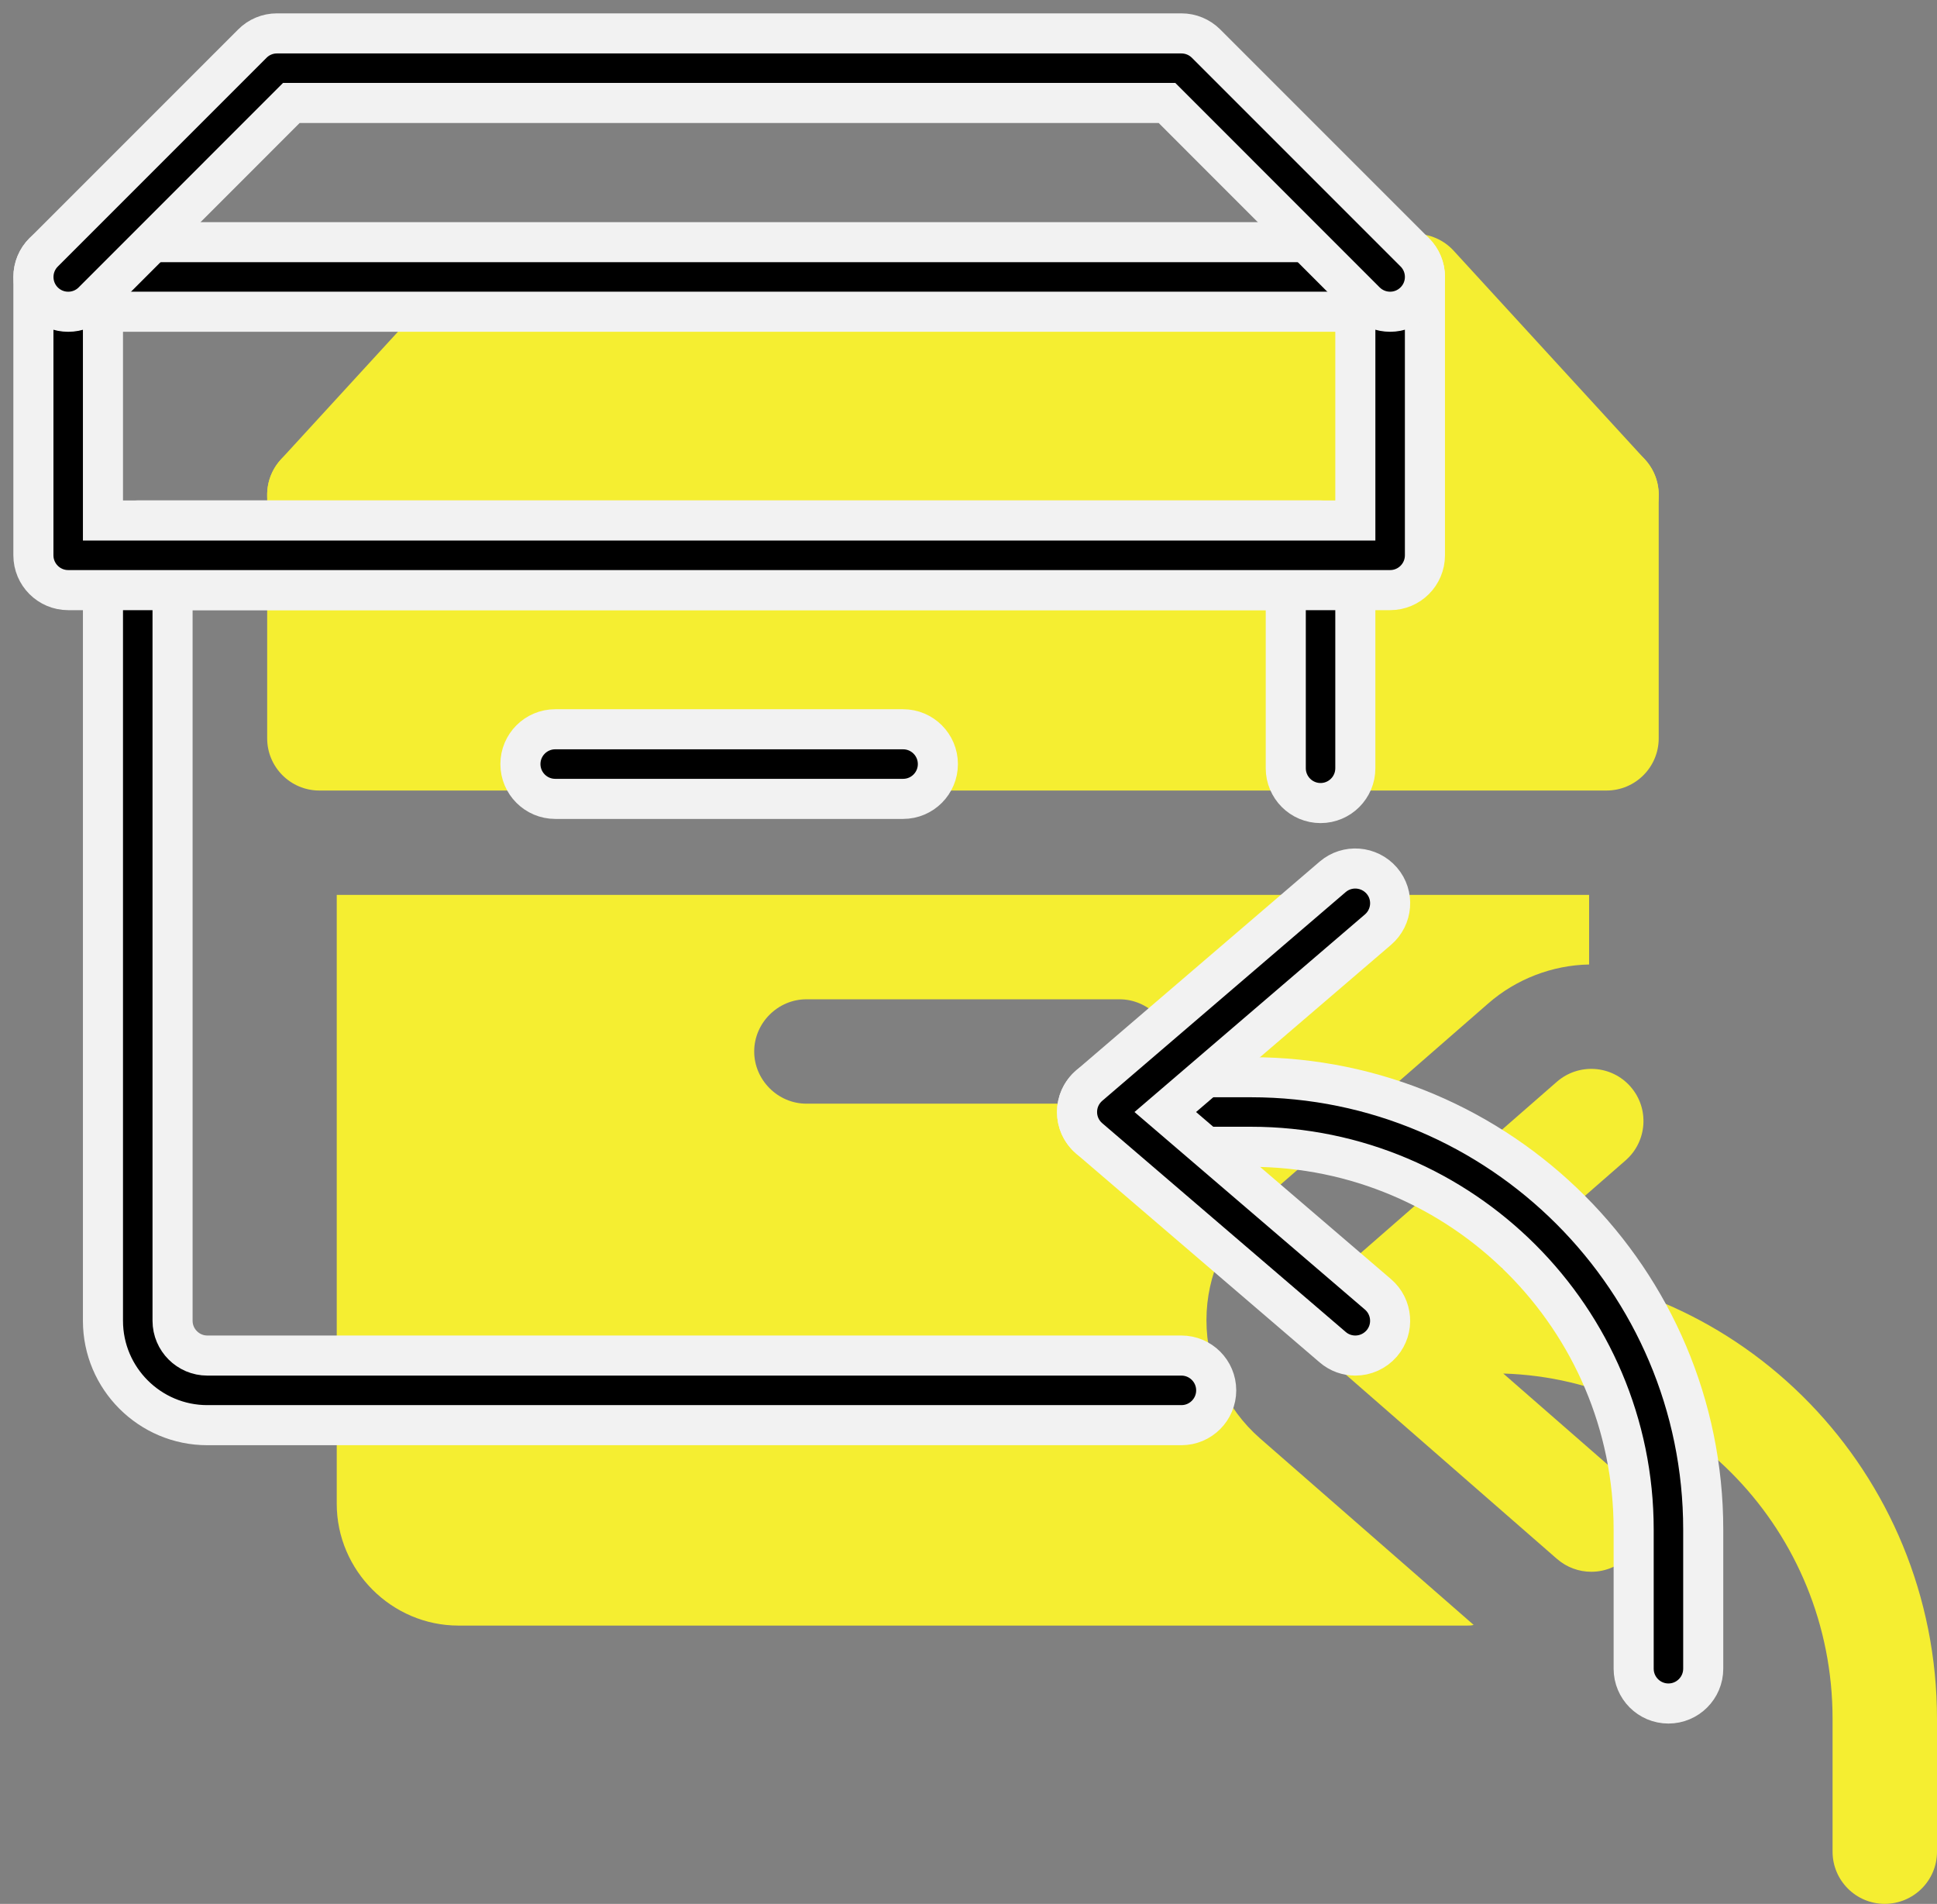
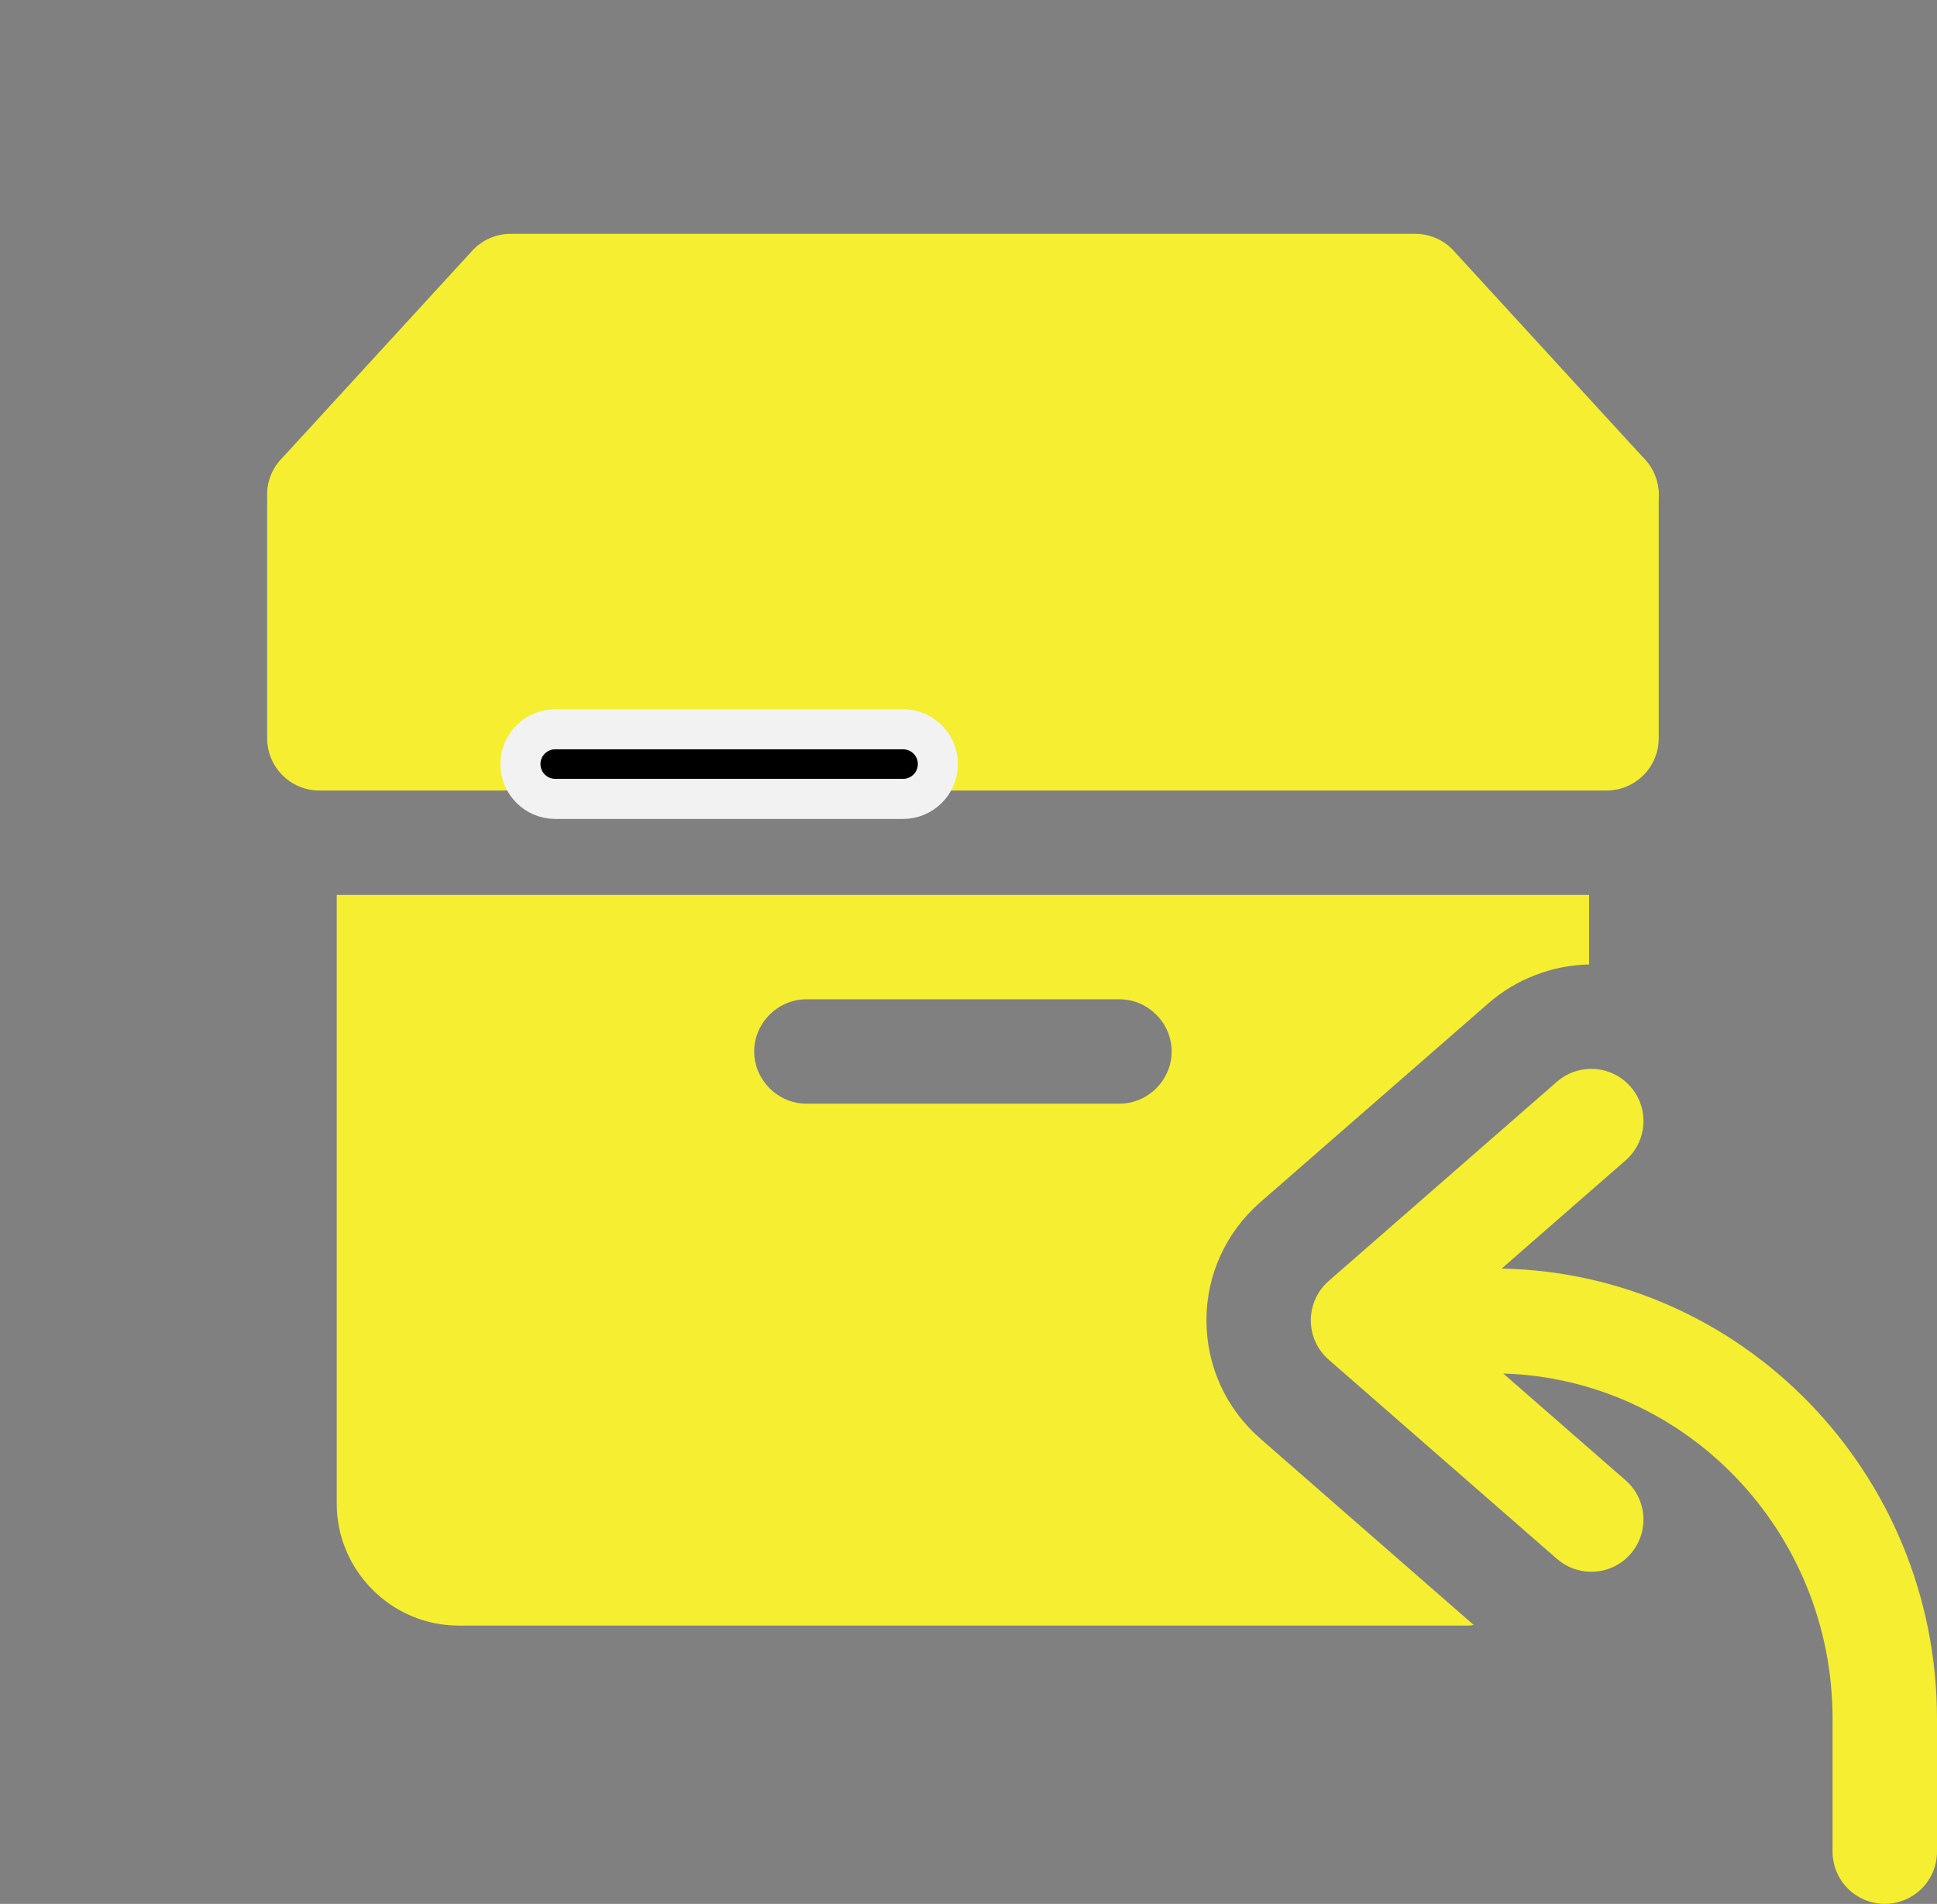
<svg xmlns="http://www.w3.org/2000/svg" width="58px" height="57px" viewBox="0 0 58 57" version="1.1">
  <rect x="0" y="0" width="58" height="57" fill="#808080" stroke="none" />
  <title>C52E688F-E8DA-4E62-B1CC-30A5FB665D85</title>
  <g id="Ana-sayfa" stroke="none" stroke-width="1" fill="none" fill-rule="evenodd">
    <g id="Ana-sayfa---1240px-net-ayhanpark" transform="translate(-1369, -2748)" fill-rule="nonzero">
      <g id="Group-6" transform="translate(1370, 2749)">
        <g id="3178681" transform="translate(7, 6)" fill="#F5EE31">
          <path d="M36.965,30.979 L40.675,27.74 C41.325,27.173 41.394,26.185 40.825,25.535 C40.258,24.885 39.271,24.819 38.619,25.385 L31.783,31.352 C31.446,31.648 31.25,32.077 31.25,32.529 C31.25,32.981 31.446,33.41 31.785,33.706 L38.621,39.671 C38.919,39.929 39.283,40.056 39.648,40.056 C40.083,40.056 40.517,39.875 40.825,39.521 C41.392,38.871 41.325,37.883 40.675,37.317 L37.013,34.121 C42.475,34.285 46.873,38.846 46.873,44.458 L46.873,48.435 C46.873,49.298 47.573,49.998 48.435,49.998 C49.298,49.998 50,49.3 50,48.438 L50,44.46 C50,37.104 44.175,31.115 36.965,30.979 L36.965,30.979 Z" id="Path" />
          <path d="M40.104,6.25 L1.562,6.25 C0.7,6.25 0,6.95 0,7.812 L0,15.104 C0,15.967 0.7,16.667 1.562,16.667 L40.104,16.667 C40.967,16.667 41.667,15.967 41.667,15.104 L41.667,7.812 C41.667,6.95 40.967,6.25 40.104,6.25 Z" id="Path" />
          <path d="M2.083,19.792 L2.083,38.021 C2.083,40.021 3.729,41.667 5.729,41.667 L35.938,41.667 C36,41.667 36.062,41.667 36.125,41.646 L29.729,36.062 C28.708,35.167 28.125,33.896 28.125,32.521 C28.125,31.167 28.708,29.896 29.729,29 L36.562,23.042 C37.396,22.312 38.479,21.896 39.583,21.875 L39.583,19.792 L2.083,19.792 Z M25.521,26.042 L16.146,26.042 C15.292,26.042 14.583,25.333 14.583,24.479 C14.583,23.625 15.292,22.917 16.146,22.917 L25.521,22.917 C26.375,22.917 27.083,23.625 27.083,24.479 C27.083,25.333 26.375,26.042 25.521,26.042 Z" id="Shape" />
          <path d="M41.256,6.756 L35.527,0.506 C35.231,0.183 34.812,0 34.375,0 L7.292,0 C6.854,0 6.435,0.183 6.14,0.506 L0.41,6.756 C-0.008,7.215 -0.117,7.873 0.131,8.442 C0.379,9.01 0.944,9.375 1.562,9.375 L40.104,9.375 C40.723,9.375 41.285,9.008 41.535,8.442 C41.785,7.875 41.675,7.215 41.256,6.756 Z" id="Path" />
        </g>
        <g id="3178585" fill="#000000" stroke="#F2F2F2" stroke-width="1.2">
-           <path d="M48.958,50 C48.383,50 47.917,49.533 47.917,48.958 L47.917,44.792 C47.917,38.475 42.775,33.333 36.458,33.333 L32.292,33.333 C31.717,33.333 31.25,32.867 31.25,32.292 C31.25,31.717 31.717,31.25 32.292,31.25 L36.458,31.25 C43.925,31.25 50,37.325 50,44.792 L50,48.958 C50,49.533 49.533,50 48.958,50 Z" id="Path" />
-           <path d="M39.583,39.583 C39.344,39.583 39.102,39.502 38.906,39.333 L31.615,33.083 C31.381,32.883 31.25,32.596 31.25,32.292 C31.25,31.988 31.381,31.7 31.615,31.5 L38.906,25.25 C39.342,24.879 39.996,24.929 40.375,25.365 C40.75,25.8 40.698,26.458 40.26,26.833 L33.892,32.292 L40.26,37.75 C40.698,38.125 40.748,38.783 40.375,39.219 C40.167,39.458 39.877,39.583 39.583,39.583 L39.583,39.583 Z" id="Path" />
-           <path d="M34.375,41.667 L5.208,41.667 C3.485,41.667 2.083,40.265 2.083,38.542 L2.083,15.625 C2.083,15.05 2.55,14.583 3.125,14.583 L38.542,14.583 C39.117,14.583 39.583,15.05 39.583,15.625 L39.583,22 C39.583,22.575 39.117,23.042 38.542,23.042 C37.967,23.042 37.5,22.575 37.5,22 L37.5,16.667 L4.167,16.667 L4.167,38.542 C4.167,39.115 4.635,39.583 5.208,39.583 L34.375,39.583 C34.95,39.583 35.417,40.05 35.417,40.625 C35.417,41.2 34.95,41.667 34.375,41.667 Z" id="Path" />
          <path d="M26.042,22.917 L15.625,22.917 C15.05,22.917 14.583,22.45 14.583,21.875 C14.583,21.3 15.05,20.833 15.625,20.833 L26.042,20.833 C26.617,20.833 27.083,21.3 27.083,21.875 C27.083,22.45 26.617,22.917 26.042,22.917 Z" id="Path" />
-           <path d="M40.625,16.667 L1.042,16.667 C0.467,16.667 0,16.2 0,15.625 L0,7.292 C0,6.717 0.467,6.25 1.042,6.25 L40.625,6.25 C41.2,6.25 41.667,6.717 41.667,7.292 L41.667,15.625 C41.667,16.2 41.2,16.667 40.625,16.667 Z M2.083,14.583 L39.583,14.583 L39.583,8.333 L2.083,8.333 L2.083,14.583 Z" id="Shape" />
-           <path d="M40.625,8.333 C40.358,8.333 40.092,8.231 39.888,8.029 L33.944,2.083 L7.723,2.083 L1.779,8.029 C1.373,8.435 0.713,8.435 0.306,8.029 C-0.1,7.623 -0.1,6.963 0.306,6.556 L6.556,0.306 C6.75,0.11 7.015,6.9388939e-16 7.292,6.9388939e-16 L34.375,6.9388939e-16 C34.652,6.9388939e-16 34.917,0.11 35.112,0.304 L41.362,6.554 C41.769,6.96 41.769,7.621 41.362,8.027 C41.158,8.231 40.892,8.333 40.625,8.333 Z" id="Path" />
        </g>
      </g>
    </g>
  </g>
</svg>